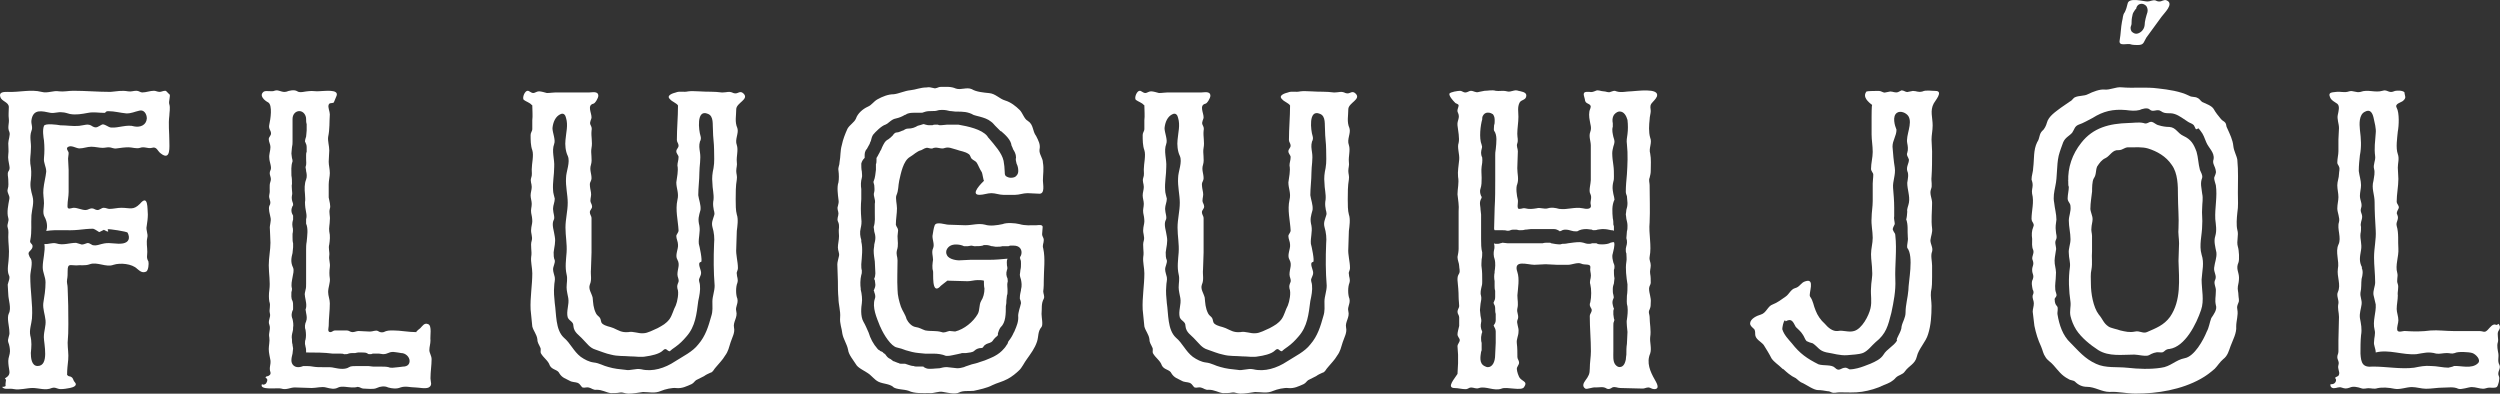
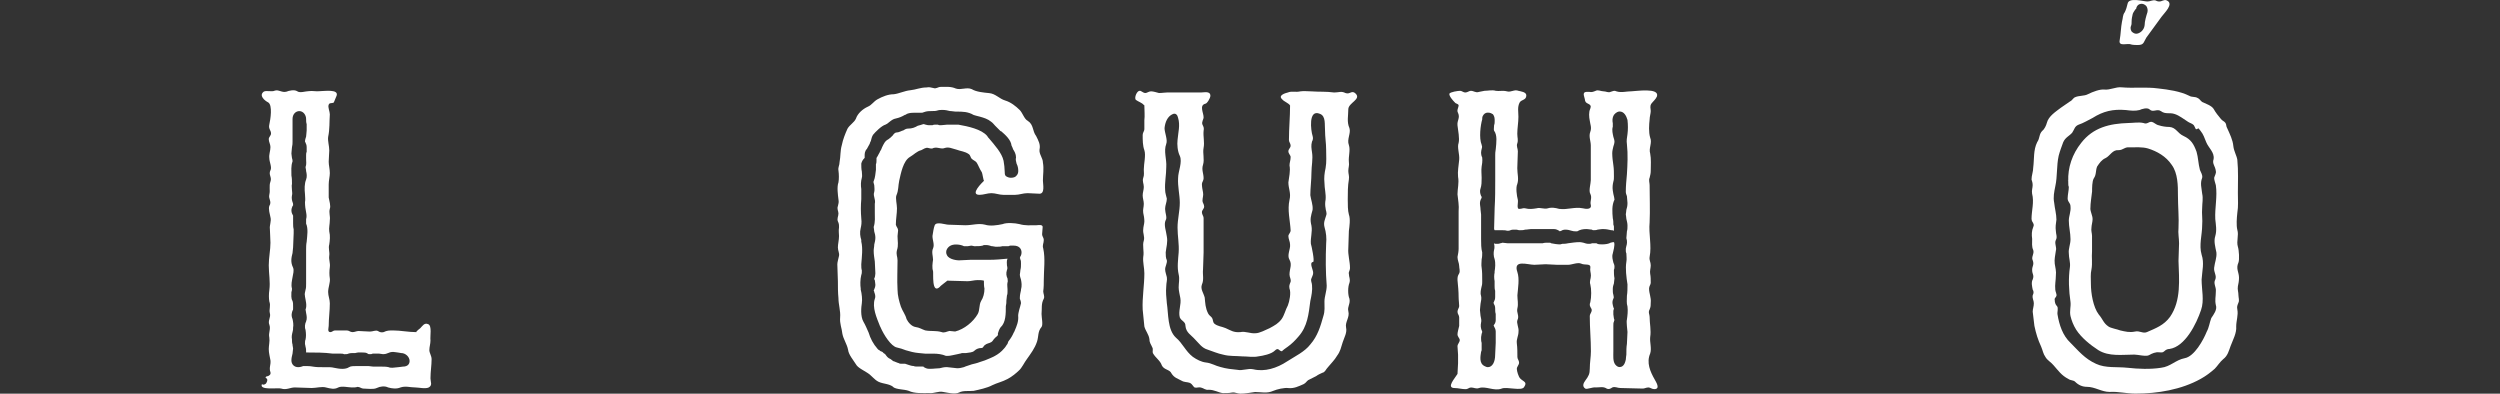
<svg xmlns="http://www.w3.org/2000/svg" id="Grafik" viewBox="0 0 534.29 84.14">
  <rect x="0" y="0" width="534.29" height="84.14" fill="#333333" stroke="none" />
-   <path d="M.07,20.73c-.36-1.09.73-1.09,1.57-1.09,2.42.12,4.95-.6,7.25,0,1.33.36,2.54-.36,3.74-.12.97.12,2.05-.12,3.02-.12,2.66,0,5.31.24,7.97.24,1.33-.12,2.42-.36,3.74-.12.73.12,1.09-.12,1.81-.12.48,0,.85.36,1.21.36.85,0,1.69-.36,2.54-.36.36,0,.73.24,1.21.24.36,0,.72-.24,1.21-.24.24,0,.6.6.85.73.36.24-.24,1.57,0,2.17.24.73,0,1.81,0,2.42-.24,1.81,0,3.62,0,5.31,0,1.21.36,4.47-1.81,2.78-.72-.48-.85-1.57-1.93-1.21-.85.24-1.57-.36-2.54,0-.72.24-1.69-.12-2.42-.12-.85,0-1.69.12-2.54.24-.72.12-1.09-.24-1.69-.24-.48,0-.85.12-1.33.12-.72,0-1.57-.24-2.42-.24s-1.69.36-2.54.36c-.72,0-1.81-.85-2.54-.24-.36.36.24.85.24,1.21,0,.48-.12.85-.12,1.21,0,.85.12,1.57.12,2.42v4.71c0,.97-.24,1.93-.24,2.9-.12,1.09.85.48,1.33.48.85,0,1.69.48,2.54.48.48,0,.85-.36,1.33-.36s.73.36,1.21.36.85-.48,1.33-.48.85.24,1.21.24c.85,0,1.69-.24,2.54-.24,1.93,0,2.54.6,3.99-.85,1.81-2.17,1.57,1.09,1.69,2.29,0,.73-.12,1.69-.24,2.42-.24.97.36,1.69.12,2.54-.24,1.09,0,1.93,0,3.02,0,.85-.24,1.21.24,2.05.12.48,0,1.93-.48,2.17-.85.36-1.33-.12-1.93-.6-1.09-1.09-3.62-1.33-5.07-.85-1.57.6-3.5-.72-5.07-.12-.97.36-1.93.12-2.9.24-1.33,0-1.81-.48-1.81,1.21,0,.6,0,1.21-.12,1.81-.12.72.12,1.09.12,1.81,0,1.21.12,2.42.12,3.74,0,2.66.12,5.31-.12,7.97,0,1.21.24,2.42.12,3.62-.12,1.09-.24,2.17-.24,3.26.12,0,.12.12.12.12.24.24.6.12.85.36.36.24.36.73.6.97.85.85-.36,1.21-.97,1.33-.6.12-1.33.24-1.93.24-.85,0-1.09-.48-1.93-.24-1.33.6-2.78,0-4.11,0-1.21,0-2.78.48-3.99.24-1.09-.24-2.05.24-2.54-.48h.12c.36,0,.6-.12.72-.24-.24.24,0-1.21,0-1.21,0-.12-.12-.24-.24-.36.6-.36,1.09-.72.97-1.57-.12-.72-.24-1.45-.24-2.17s.36-1.33.36-2.05c0-.6-.12-1.33-.36-1.93-.24-.72.36-1.45.24-2.17,0-1.21-.6-3.02-.12-3.99.6-1.09-.12-3.02-.12-4.11,0-.72-.12-1.33-.12-2.05.12-.6.6-1.45.24-2.05-.48-1.09,0-2.78,0-3.99.12-1.45-.12-2.78-.12-4.11,0-.73.12-1.33-.12-2.05-.24-.72.36-1.33.12-2.05-.36-1.21,0-2.78.24-4.11.12-.72-.6-1.33-.36-2.05.24-.73.12-1.33.12-2.05,0-.48-.24-1.21,0-1.69.24-.36.36-.6.24-1.21-.12-.72-.36-1.69-.24-2.42.12-.85,0-1.57,0-2.42,0-.72.48-1.81.24-2.42-.48-.97,0-1.81-.12-2.78-.12-.85,0-1.69,0-2.54,0-1.09-1.57-1.21-1.81-2.17ZM6.11,54.31c.12.36.24.72.48.97.48.85-.12,2.78-.12,3.74,0,1.57.12,3.02.24,4.47.12,1.45.24,3.02.12,4.59-.12,1.21-.6,2.42-.36,3.62.36,1.33.24,2.42.12,3.74,0,.97.12,2.78,1.45,2.78,2.54,0,1.33-4.83,1.33-6.16s.48-2.42.36-3.62c-.12-1.21-.6-2.42-.48-3.62.24-1.45.48-2.9.48-4.47,0-1.21-.6-2.05-.6-3.26,0-1.57.6-3.5.36-4.95.85.12,1.69-.36,2.54-.12,1.45.48,2.78-.12,4.23-.12l1.21.36c.36,0,.6-.12.97-.24.48-.24.85.12,1.33.36.85.24,1.69-.24,2.54-.36,1.33-.24,2.66.24,3.99,0,1.21-.24,1.57-1.09.97-2.3-.12-.24-4.11-.85-4.23-.72-.12.24.36.48-.12.48l-.72-.36-.97.48c-.12,0-.85-.6-1.33-.72-.97,0-2.05.12-3.14.24-2.29.24-4.59-.12-6.88.24.36-.97.12-2.17-.36-3.02-.48-.85-.12-1.93-.12-2.9s-.24-1.93-.12-3.02c.12-1.33.48-2.54.6-3.74,0-1.09-.6-1.81-.48-2.9.12-1.33.12-2.42,0-3.74-.12-.72-.36-2.29,0-3.14.24-.6,2.9-.24,3.5-.12,1.33,0,2.66.24,3.99.12,1.21-.12,1.93-.6,2.9.12.85.48,1.21,0,1.93-.36.48-.36,1.45.6,2.05.6,1.57.12,3.38-.73,4.95-.24,1.21.24,2.54-.24,2.66-1.69,0-.97-.6-1.93-1.57-1.69-1.09.24-1.69.6-2.78.6-1.33-.12-2.54-.48-3.87-.48-.72,0-.48.36-.85.36-1.21,0-2.3-.24-3.5,0-1.33.24-2.54.48-3.87.24-.48-.12-1.09-.36-1.69-.36-.85-.12-1.57.24-2.42.12-1.81-.36-3.74-.97-4.11,1.57-.12.85.36,1.45,0,2.29-.48,1.33,0,2.54-.12,3.87,0,1.09-.24,2.05-.12,3.14.24,1.21.24,2.17.12,3.38-.24,1.33,0,2.29.36,3.62.36,1.33-.12,2.66-.24,3.99-.12,1.93.12,3.5-.24,5.31-.24.73.48.73.48,1.33,0,.72-.72.97-.85,1.45v.24Z" fill="#fff" stroke-width="0" />
-   <path d="M56,82.09q.12.12.24.12c.24,0,.48-.12.6-.24.24-.36.36-.73.24-.97l-.36-.36c.12-.12.24-.24.48-.24.36-.12.72-.36.6-.85-.36-.97.12-1.57,0-2.54-.12-.72-.36-1.57-.36-2.42,0-.72.24-1.69.12-2.42-.24-1.09.36-1.81,0-2.78-.36-.85.36-1.57.12-2.42-.24-.85.24-1.57-.12-2.54-.12-.6-.12-1.69,0-2.42.24-1.81-.12-3.5-.12-5.31,0-1.69.36-3.26.36-4.83,0-.97-.12-2.05-.12-2.9-.12-.85.36-1.69.12-2.54-.12-.6-.48-1.81-.24-2.42.6-.97-.24-1.45,0-2.42.24-.97-.12-1.81.24-2.78s-.48-1.45,0-2.42c.36-.6-.24-1.81-.24-2.54-.12-.85.24-1.57.24-2.42,0-.6-.36-1.09-.36-1.69,0-.48.48-.73.48-1.21,0-.72-.6-.97-.36-1.93.24-1.09.73-4.11-.24-4.71-.73-.36-2.05-1.45-.97-2.29.6-.36,1.69.12,2.42-.24.85-.24,1.45.48,2.42.24.6-.24,1.69-.48,2.29-.12.6.48,1.81,0,2.54,0,.72-.12,1.57.12,2.42,0,.85,0,3.99-.48,3.5.97l-.6,1.45c-.36.24-.97,0-1.09.48-.24.48.24,1.45.24,2.05-.12,1.69,0,3.14-.36,4.83-.12.85.24,1.93.24,2.9,0,.72-.12,1.57-.12,2.42,0,.72.24,1.57.24,2.42,0,.72-.24,1.57-.24,2.42v2.78c.12.73.48,1.81.24,2.42-.24.85.12,1.57,0,2.42,0,.85-.24,1.69-.12,2.42.24.97.12,1.93,0,2.78-.24.85.12,1.57,0,2.42-.12.85.24,1.57.12,2.42-.12.85-.12,1.69,0,2.42.12.85-.36,1.93-.36,2.9,0,.85.36,1.57.36,2.42,0,1.57-.24,3.26-.24,4.83,0,.36-.36,1.33.36,1.33.36,0,.6-.36.97-.36h2.54c.48,0,.72.36,1.21.36s.85-.24,1.33-.24c.72,0,1.57.12,2.42.12.6,0,1.21-.36,1.69-.12.36.24.73.36,1.21.24.72-.36,1.21-.36,2.05-.36,1.57,0,3.26.36,4.95.36-.12-.12.85-.85.85-.85.48-.48.85-1.21,1.69-.85.85.36.36,2.54.48,3.5,0,.72-.24,1.33-.24,2.05,0,.6.48,1.21.48,1.93,0,1.33-.24,2.66-.24,4.11,0,.73.48,1.45-.36,1.93-.72.36-2.17,0-2.9,0-1.09,0-2.05-.36-3.14,0-.85.36-1.81.24-2.66,0-.72-.36-1.69-.24-2.42.12-.73.36-2.05.12-2.9.12-.36,0-.73-.36-1.21-.36-.36.12-.72.12-1.21.12-.72,0-2.17-.36-2.9,0-.85.48-1.69.24-2.66,0-.85-.24-2.05.12-3.02.12-1.21,0-2.42-.12-3.62-.12-.97,0-1.81.6-2.9.24-.6-.24-4.83.48-4.11-.97ZM62.64,52.86c0,.36-.12.85-.12,1.21-.24.97-.48,1.93.12,3.14.24.6,0,1.33-.12,2.05-.12.72-.36,1.57-.12,2.42,0,.12,0,.48-.12.72,0,.6-.12,1.33.24,1.93.12.36.12.6.12,1.21v.36c0,.24,0,.36-.12.48-.12.36-.36.97,0,1.81.12.48.24,1.33.12,1.81,0,.36,0,.6-.12.97-.12.48-.24.97-.12,1.57,0,.36,0,.73.12,1.09,0,.36.12.6.12.85,0,.36-.12.73-.12,1.09-.12.48-.24.97-.24,1.45,0,.85.6,1.45,1.45,1.45.36,0,.85-.12,1.09-.24h.36c.48,0,1.09,0,1.69.12.72.12,1.33.12,2.05.12h1.09c.36,0,.85,0,1.33.12.6.12,1.21.24,1.81.24s1.09-.12,1.45-.36c.36-.24.97-.24,1.69-.24h2.42c.36,0,.72.12,1.21.12h1.57c.48,0,1.09,0,1.57.12.24.12.48.12.85.12s.85-.12,1.21-.12.72-.12.97-.12c1.09,0,1.45-.6,1.45-1.21,0-.85-.85-1.69-1.81-1.69-.24,0-.48-.12-.73-.12s-.6-.12-.97-.12c-.48,0-.85.12-1.09.24-.24.12-.6.24-1.09.24-.24,0-.6-.12-.85-.12h-1.33c-.24.12-.36.12-.6.12s-.36,0-.48-.12c-.36-.24-.73-.24-1.21-.24h-.85c-.24,0-.48.12-.6.12h-.36c-.36,0-.72,0-1.09.12-.24.12-.48.12-.72.12h-.24c-.24-.12-.48-.12-.85-.12h-1.57c-1.81-.24-3.74-.24-5.44-.24h-.24c0-.48,0-.85-.12-1.21,0-.24-.12-.48-.12-.6,0-.36,0-.72.12-.97.12-.6.12-1.21,0-2.05-.24-.6-.12-1.33.12-1.81.24-.6.12-1.21,0-1.81,0-.24-.12-.6-.12-.72.36-.85,0-2.05-.12-2.78v-.12c-.12-.36,0-.85.12-1.33.12-.36.12-.85.12-1.33v-7.25c0-.48,0-1.09.12-1.69.12-1.33.36-2.78-.12-3.87v-.97c.12-.36.12-.85,0-1.45-.12-.6-.24-1.33-.24-2.17.12-.6,0-1.09,0-1.69-.12-1.09-.12-2.29.24-3.14.24-.6.12-1.33,0-1.81,0-.36-.12-.6-.12-.85.24-.6.12-1.21.12-1.69v-.85c0-.24,0-.48.12-.72v-.97c0-.48-.12-.72-.24-.97,0-.12-.12-.24-.12-.24,0-.36.12-.72.24-1.09,0-.36.12-.85.12-1.33v-1.33c-.12-.36-.12-.72-.12-1.09,0-.85-.6-1.69-1.45-1.69-.72,0-1.45.6-1.45,1.69v4.83c0,.36,0,.72-.12,1.21,0,.36-.12.85-.12,1.33,0,.36.12.72.12.97.12.36.12.48.12.72-.36.97-.24,2.05-.24,3.02.12.6.12,1.21.12,1.81-.12.36,0,.85,0,1.33,0,.36.12.73,0,1.09-.12.6,0,1.09.12,1.45.12.24.12.48.12.6s0,.12-.12.24c-.12.24-.24.6-.24.97,0,.48.24.85.36,1.09v.85c-.12.36-.24.85-.12,1.57.12.36.12.97,0,1.45v.73c0,.48,0,.85.12,1.33v.85Z" fill="#fff" stroke-width="0" />
-   <path d="M111.92,21.33c-.36-.48.24-1.93.85-1.93.36,0,.72.48,1.21.48.36,0,.72-.36,1.21-.36s1.21.24,1.69.36c.72,0,1.21-.12,1.81-.12h7.25c.6,0,1.93-.36,1.93.72,0,.48-.72,1.69-1.09,1.69-1.33.36-.36,1.93-.36,2.9,0,.48-.48.97-.24,1.57.24.48.36.72.24,1.33-.12,1.21.24,2.42,0,3.62-.24,1.21.24,2.42-.12,3.62-.36,1.09.12,1.81.12,2.9,0,.48-.36.85-.36,1.21,0,.6.12,1.21.24,1.81.12.72-.12,1.09-.12,1.81,0,.36.36.72.36,1.21s-.48.73-.48,1.21.36.85.36,1.21v7.37c0,1.21-.12,2.54-.12,3.62-.12,1.21.24,2.17-.24,3.26-.36.97.36,1.81.6,2.78.12,1.21.12,2.17.72,3.38.24.48.6.6.85.97s.12.85.48,1.21c.72.6,1.57.6,2.42.97,1.09.48,1.69.97,3.14.85,1.09-.24,2.17.36,3.26.24.85,0,2.17-.72,3.02-1.09,1.09-.6,1.81-.97,2.54-1.93.6-.85.85-2.05,1.33-2.9.36-.85.73-2.78.36-3.62-.12-.6,0-.85.24-1.45.12-.6-.24-.97-.24-1.57,0-1.21.6-2.05,0-3.14-.6-.97.24-2.29.12-3.26,0-.6-.36-1.21-.36-1.81,0-.36.48-.73.48-1.21-.12-2.17-.72-4.35-.24-6.52.36-1.45-.24-2.42-.24-3.74.12-1.09.48-2.42.24-3.62,0-.6.24-1.09.24-1.81,0-.36-.48-.72-.48-1.21s.48-.72.48-1.21-.36-.73-.36-1.21c0-2.54.24-4.83.24-7.37-.24-.48-1.33-.85-1.69-1.33-.97-.85.72-1.33,1.21-1.45.85-.36,1.69,0,2.66-.24.72-.12,1.69,0,2.42,0,1.57.12,3.14,0,4.83.24,1.09,0,1.45-.36,2.42.12.97.36,1.33-.72,2.17.12,1.21,1.21-1.45,1.93-1.57,3.26,0,1.45-.36,2.78.24,4.11.36,1.09-.6,2.42-.12,3.62.36,1.09-.12,2.42,0,3.62.12.72-.12,1.21-.12,1.93,0,.6.24,1.09.12,1.81-.24,1.33-.24,2.9-.24,4.23,0,1.09,0,2.42.24,3.26.36.97.12,2.54,0,3.5,0,1.21-.12,2.42-.12,3.74-.12,1.33.36,2.78.36,4.23,0,.48-.36.85-.24,1.21,0,.72.36,1.09.12,1.93-.36.85-.36,2.54,0,3.38.24,1.09-.48,1.69-.24,2.66.36,1.33-.73,2.29-.48,3.5.24,1.09-.36,2.05-.72,3.14-.36,1.09-.48,1.93-1.21,2.9-.48.85-1.33,1.69-1.93,2.42-.48.48-.6,1.09-1.21,1.21-.48.24-.85.36-1.33.72l-1.69.85c-.36.24-.48.6-.97.85-1.09.48-2.05.97-3.26.85-.85-.12-2.42.24-3.26.6-1.33.6-2.54.24-3.87.24-1.09.12-1.93.36-3.14.36-.72,0-1.09-.36-1.81-.24-.6.12-1.33.12-1.93.12-.97-.12-1.81-.72-3.02-.72-.72.12-1.09-.36-1.69-.48-.48-.12-.85.12-1.33,0-.36-.24-.48-.72-.97-.97-.6-.24-1.21-.12-1.81-.48-.85-.48-1.57-.6-2.17-1.57-.36-.85-1.57-.72-2.05-1.69-.36-1.09-1.33-1.57-1.93-2.66-.12-.36.12-.85-.12-1.21-.24-.6-.6-.97-.6-1.69-.12-1.09-.85-1.81-1.09-2.78l-.36-3.62c-.12-2.54.36-5.19.36-7.73,0-1.21-.36-2.42-.24-3.5.24-1.21-.24-2.42.12-3.5.24-.85-.24-1.57-.12-2.42,0-.48.24-1.21.24-1.69,0-.6-.12-1.33-.24-1.81-.12-.72.12-1.21.12-1.93,0-.6-.24-1.21-.24-1.81s.24-1.21.24-1.81c0-.72-.36-1.21-.12-1.93.24-.6.12-1.21.12-1.81,0-1.21.48-3.02.12-4.11-.36-.97-.36-2.17-.36-3.26,0-.48.36-.85.36-1.21v-1.93c.12-.97,0-2.05,0-3.14q0-.12-.12-.12c-.36-.48-1.21-.72-1.69-1.09ZM118.44,30.75c-.6,1.57.12,3.26,0,4.95,0,1.69-.36,3.26-.24,4.95,0,.6.24,1.21.36,1.81,0,.72-.36,1.45-.36,2.05v.24c0,.72.48,1.81.12,2.29-.48.97.12,2.42.24,3.5.24,1.21-.12,2.29-.24,3.38,0,.6,0,1.21.24,1.69.12.6-.36,1.33-.36,1.93s.24,1.09.36,1.69c.12.6-.12,1.21-.12,1.93-.12,1.21,0,2.42.12,3.62.36,2.29.12,5.68,1.93,7.37,1.45,1.21,2.05,2.9,3.62,4.11.85.6,1.81,1.09,2.78,1.21,1.21.12,2.05.72,3.14.97,1.21.36,2.42.48,3.62.6,1.09.24,2.17-.36,3.38-.12,2.42.6,5.07-.24,7.25-1.69,1.69-1.09,3.74-2.05,4.95-3.62,1.57-1.81,2.17-3.87,2.78-6.04.36-1.09.24-2.05.24-3.14s.48-2.17.48-3.38c-.24-3.02-.24-5.92-.12-8.94.12-1.21,0-2.42-.36-3.62-.24-.97.12-1.57.36-2.42.24-.6-.12-1.09-.12-1.57-.12-.6-.12-1.21,0-1.81.12-1.21-.24-2.42-.24-3.62-.12-1.09,0-2.05.24-3.14.24-1.33.12-2.54.12-3.99,0-1.33-.24-2.66-.24-4.11-.12-1.09.24-3.02-1.09-3.5-2.54-1.09-1.93,3.62-1.57,4.71.12.36.12.85-.12,1.21-.24.85-.12,1.45,0,2.29.24,1.45-.12,2.9-.12,4.35,0,1.57-.24,3.26-.24,4.83.12.97.6,2.05.48,3.14-.36,1.33-.6,1.93-.24,3.38.24,1.33-.24,2.54-.12,3.87.12.36.85,3.74.48,3.87-.97.12.12,1.81,0,2.42,0,.36-.24.72-.36,1.09-.24.48.12.97.12,1.45.12,1.09-.12,2.29-.36,3.38-.36,2.78-.6,5.44-2.54,7.61-.72.85-1.45,1.57-2.29,2.17-.24.12-1.33.97-1.21.97-.73,0-.73-.97-1.57-.12-.73.72-2.54,1.09-3.5,1.21-1.09.24-2.29,0-3.5,0-1.33-.12-2.66,0-3.99-.36-1.21-.24-2.29-.73-3.38-1.09-1.21-.36-1.81-1.33-2.66-2.17-.85-.97-1.93-1.45-2.05-2.9,0-.97-.85-.97-1.21-1.81-.36-1.33.36-2.78.12-4.11-.12-.72-.36-1.57-.36-2.29,0-.97.24-1.81,0-2.78-.36-1.57-.12-3.14,0-4.71.12-1.81-.24-3.5-.24-5.31s.48-3.5.48-5.31c0-1.69-.48-3.5-.36-5.31,0-1.33.97-3.38.36-4.71-.48-.97-.6-2.42-.48-3.38.12-1.57.6-3.14.12-4.71-.12-.6-.48-1.09-1.09-.85-1.21.48-1.69,1.81-1.81,3.02,0,.97.72,2.54.36,3.38Z" fill="#fff" stroke-width="0" />
+   <path d="M56,82.09q.12.12.24.12c.24,0,.48-.12.6-.24.24-.36.36-.73.24-.97l-.36-.36c.12-.12.24-.24.48-.24.36-.12.72-.36.6-.85-.36-.97.12-1.57,0-2.54-.12-.72-.36-1.57-.36-2.42,0-.72.24-1.69.12-2.42-.24-1.09.36-1.81,0-2.78-.36-.85.36-1.57.12-2.42-.24-.85.24-1.57-.12-2.54-.12-.6-.12-1.69,0-2.42.24-1.81-.12-3.5-.12-5.31,0-1.69.36-3.26.36-4.83,0-.97-.12-2.05-.12-2.9-.12-.85.36-1.69.12-2.54-.12-.6-.48-1.81-.24-2.42.6-.97-.24-1.45,0-2.42.24-.97-.12-1.81.24-2.78s-.48-1.45,0-2.42c.36-.6-.24-1.81-.24-2.54-.12-.85.24-1.57.24-2.42,0-.6-.36-1.09-.36-1.69,0-.48.48-.73.48-1.21,0-.72-.6-.97-.36-1.93.24-1.09.73-4.11-.24-4.71-.73-.36-2.05-1.45-.97-2.29.6-.36,1.69.12,2.42-.24.85-.24,1.45.48,2.42.24.6-.24,1.69-.48,2.29-.12.6.48,1.81,0,2.54,0,.72-.12,1.57.12,2.42,0,.85,0,3.99-.48,3.5.97l-.6,1.45c-.36.24-.97,0-1.09.48-.24.48.24,1.45.24,2.05-.12,1.69,0,3.14-.36,4.83-.12.85.24,1.93.24,2.9,0,.72-.12,1.57-.12,2.42,0,.72.24,1.57.24,2.42,0,.72-.24,1.57-.24,2.42v2.78c.12.73.48,1.81.24,2.42-.24.85.12,1.57,0,2.42,0,.85-.24,1.69-.12,2.42.24.97.12,1.93,0,2.78-.24.85.12,1.57,0,2.42-.12.85.24,1.57.12,2.42-.12.85-.12,1.69,0,2.42.12.85-.36,1.93-.36,2.9,0,.85.36,1.57.36,2.42,0,1.57-.24,3.26-.24,4.83,0,.36-.36,1.33.36,1.33.36,0,.6-.36.97-.36h2.54c.48,0,.72.36,1.21.36s.85-.24,1.33-.24c.72,0,1.57.12,2.42.12.6,0,1.21-.36,1.69-.12.36.24.73.36,1.21.24.72-.36,1.21-.36,2.05-.36,1.57,0,3.26.36,4.95.36-.12-.12.85-.85.85-.85.48-.48.85-1.21,1.69-.85.85.36.36,2.54.48,3.5,0,.72-.24,1.33-.24,2.05,0,.6.48,1.21.48,1.93,0,1.33-.24,2.66-.24,4.11,0,.73.48,1.45-.36,1.93-.72.36-2.17,0-2.9,0-1.09,0-2.05-.36-3.14,0-.85.36-1.81.24-2.66,0-.72-.36-1.69-.24-2.42.12-.73.36-2.05.12-2.9.12-.36,0-.73-.36-1.21-.36-.36.12-.72.12-1.21.12-.72,0-2.17-.36-2.9,0-.85.48-1.69.24-2.66,0-.85-.24-2.05.12-3.02.12-1.21,0-2.42-.12-3.62-.12-.97,0-1.81.6-2.9.24-.6-.24-4.83.48-4.11-.97ZM62.64,52.86c0,.36-.12.85-.12,1.21-.24.97-.48,1.93.12,3.14.24.6,0,1.33-.12,2.05-.12.72-.36,1.57-.12,2.42,0,.12,0,.48-.12.72,0,.6-.12,1.33.24,1.93.12.36.12.6.12,1.21v.36c0,.24,0,.36-.12.48-.12.36-.36.97,0,1.81.12.48.24,1.33.12,1.81,0,.36,0,.6-.12.97-.12.48-.24.97-.12,1.57,0,.36,0,.73.12,1.09,0,.36.12.6.12.85,0,.36-.12.73-.12,1.09-.12.48-.24.97-.24,1.45,0,.85.6,1.45,1.45,1.45.36,0,.85-.12,1.09-.24h.36c.48,0,1.09,0,1.69.12.72.12,1.33.12,2.05.12h1.09c.36,0,.85,0,1.33.12.6.12,1.21.24,1.81.24s1.09-.12,1.45-.36c.36-.24.97-.24,1.69-.24h2.42c.36,0,.72.12,1.21.12h1.57c.48,0,1.09,0,1.57.12.24.12.48.12.85.12s.85-.12,1.21-.12.72-.12.97-.12c1.09,0,1.45-.6,1.45-1.21,0-.85-.85-1.69-1.81-1.69-.24,0-.48-.12-.73-.12s-.6-.12-.97-.12c-.48,0-.85.12-1.09.24-.24.12-.6.24-1.09.24-.24,0-.6-.12-.85-.12h-1.33c-.24.12-.36.12-.6.12s-.36,0-.48-.12c-.36-.24-.73-.24-1.21-.24h-.85c-.24,0-.48.12-.6.12h-.36c-.36,0-.72,0-1.09.12-.24.12-.48.12-.72.12h-.24c-.24-.12-.48-.12-.85-.12h-1.57c-1.81-.24-3.74-.24-5.44-.24h-.24c0-.48,0-.85-.12-1.21,0-.24-.12-.48-.12-.6,0-.36,0-.72.12-.97.12-.6.12-1.21,0-2.05-.24-.6-.12-1.33.12-1.81.24-.6.12-1.21,0-1.81,0-.24-.12-.6-.12-.72.36-.85,0-2.05-.12-2.78v-.12c-.12-.36,0-.85.12-1.33.12-.36.12-.85.12-1.33v-7.25c0-.48,0-1.09.12-1.69.12-1.33.36-2.78-.12-3.87v-.97c.12-.36.12-.85,0-1.45-.12-.6-.24-1.33-.24-2.17.12-.6,0-1.09,0-1.69-.12-1.09-.12-2.29.24-3.14.24-.6.12-1.33,0-1.81,0-.36-.12-.6-.12-.85.24-.6.12-1.21.12-1.69v-.85c0-.24,0-.48.12-.72v-.97c0-.48-.12-.72-.24-.97,0-.12-.12-.24-.12-.24,0-.36.12-.72.24-1.09,0-.36.12-.85.12-1.33v-1.33c-.12-.36-.12-.72-.12-1.09,0-.85-.6-1.69-1.45-1.69-.72,0-1.45.6-1.45,1.69v4.83c0,.36,0,.72-.12,1.21,0,.36-.12.85-.12,1.33,0,.36.12.72.12.97.12.36.12.48.12.72-.36.97-.24,2.05-.24,3.02.12.6.12,1.21.12,1.81-.12.36,0,.85,0,1.33,0,.36.12.73,0,1.09-.12.6,0,1.09.12,1.45.12.24.12.48.12.6s0,.12-.12.24c-.12.24-.24.6-.24.97,0,.48.24.85.36,1.09v.85v.73c0,.48,0,.85.12,1.33v.85Z" fill="#fff" stroke-width="0" />
  <path d="M190.91,82.69c-.97-.72-2.05-.6-3.14-1.09-.97-.48-1.45-1.33-2.42-1.93-.72-.48-2.05-1.09-2.42-1.81-.6-.97-1.57-2.05-1.69-3.14-.24-1.21-.97-2.17-1.21-3.38-.12-1.21-.6-2.17-.48-3.5.12-1.33-.36-2.78-.36-4.11-.12-1.21-.12-2.42-.12-3.62s-.12-2.42-.12-3.62c0-.48.24-1.21.36-1.81.12-.6-.24-1.09-.24-1.81s.24-1.57.24-2.42c0-.6-.12-1.09,0-1.81,0-.6,0-.85-.24-1.33-.24-.6.12-1.09.12-1.69,0-.48-.36-.97-.12-1.57.12-.48.24-.85.12-1.45-.12-.97-.36-2.66,0-3.62.12-.72.12-1.69,0-2.54-.12-.72.24-1.09.24-1.81.24-1.21.12-2.42.48-3.62.24-1.21.72-2.42,1.21-3.5.48-.85,1.45-1.33,1.81-2.17.36-1.09,1.45-2.05,2.54-2.54.85-.36,1.21-1.09,2.05-1.57,1.09-.6,2.29-1.09,3.5-1.09,1.09-.12,2.29-.73,3.5-.85s2.17-.6,3.5-.6c.6-.12.85,0,1.45.12.6.24.97-.24,1.57-.24,1.21,0,2.17-.12,3.26.36,1.09.36,2.29-.36,3.38.12.97.6,2.54.73,3.74.85,1.33.12,2.17,1.21,3.38,1.57,1.21.36,2.29,1.21,3.14,2.05.6.6.97,1.93,1.69,2.29,1.33.85.97,2.17,1.81,3.26.48.97.97,1.81.72,2.9-.12.97.73,1.81.73,2.78.24,1.33,0,2.54,0,3.87,0,.72.48,2.78-.73,2.78-.84,0-1.69-.12-2.54-.12-.97,0-1.81.36-2.66.36h-2.54c-.84,0-1.69-.36-2.54-.36s-1.69.36-2.54.36c-2.17,0,.6-2.66.97-3.02-.12.12-.36-1.69-.48-1.81-.48-.72-.72-1.45-1.09-2.05-.24-.36-.72-.48-1.09-.85-.24-.24-.24-.72-.6-.97-.85-.6-1.69-.6-2.66-.97-.97-.24-1.57-.6-2.42-.36-.85.36-1.45-.24-2.42,0-.36.24-.72.12-1.21,0-.48-.12-.97.24-1.45.48-.97.24-1.57.97-2.42,1.45-1.45.85-1.93,3.5-2.29,5.07-.24,1.09-.12,2.05-.6,3.14-.24.6.12,1.93.12,2.78,0,1.09-.24,2.3-.24,3.5.12.48.48.73.48,1.21,0,.36-.12.85-.12,1.21,0,1.09.24,1.93-.12,3.02-.24.97.12,1.33.12,2.17,0,2.17-.12,4.11,0,6.28,0,1.21.36,2.54.72,3.62.36.97.97,1.69,1.21,2.66.36.72,1.09,1.57,1.93,1.69.85.12,1.33.48,2.05.72,1.21.24,2.29,0,3.5.36.6.24,1.09-.12,1.69-.24.36,0,.85.12,1.21.12,1.93-.48,3.87-2.05,4.83-3.74.48-.85.24-1.93.72-2.78.48-.72.72-1.69.72-2.66-.12-.48-.12-1.09-.12-1.69-.48-.12-.85-.12-1.33-.12-.73,0-1.45.24-2.17.24-1.45,0-2.9-.12-4.35-.12.12,0-1.45,1.09-1.57,1.33-1.81,1.69-1.33-3.02-1.45-3.38-.24-.72-.12-1.57,0-2.42,0-.72-.36-1.69,0-2.42.36-.85-.12-1.69-.12-2.66.12-.73.24-1.69.48-2.29.36-.85,2.29-.12,2.9-.12,1.21,0,2.42.12,3.62.12,1.57,0,2.78-.48,4.23-.12,1.09.36,2.66.12,3.75-.12.85-.36,2.66-.24,3.62,0,1.21.36,2.42.24,3.62.24.24,0,1.33-.24,1.33.36,0,.48-.12,1.09-.12,1.57s.36.72.36,1.21c0,.73-.36,1.09-.12,1.81.48,2.17.12,4.59.12,6.76,0,.72,0,1.57-.12,2.42,0,.48.36,1.09.12,1.57-.6,1.09-.36,2.05-.48,3.26,0,.73.36,2.3,0,2.78-.85.97-.6,2.05-.97,3.14-.48,1.45-1.33,2.54-2.17,3.74-.48.6-1.09,1.93-1.69,2.42-.6.6-1.69,1.45-2.42,1.81-1.09.6-2.29.85-3.26,1.33-1.09.6-2.9.97-3.99,1.21-1.09.12-2.17-.12-3.14.36-.85.48-2.54,0-3.38-.12-.97-.24-1.93.36-3.02.24-1.33,0-3.14.12-4.35-.48-.97-.36-2.66-.24-3.38-.85ZM190.79,77.14c.48.12.85.36,1.33.48.12.12.36.12.6.12h.72c.24.12.48.12.72.24.36.12.72.24,1.09.24.24.12.48.12.85.12h1.09c.12,0,.24,0,.24.12.24.12.6.36,1.09.36h.36c.72,0,1.33-.12,1.93-.12.48-.12.97-.24,1.45-.24h.12c.36,0,.72.12,1.09.12s.72.12,1.09.12c.6,0,.97-.12,1.45-.24.48-.24,1.09-.36,1.69-.6.48-.12,1.09-.24,1.69-.48.36-.12.72-.24,1.09-.36,1.45-.6,2.9-1.09,4.11-2.54.36-.36.48-.72.72-.97.12-.24.12-.48.24-.6.48-.6.84-1.21,1.09-1.81.12-.12.12-.24.24-.48.36-.85.85-1.93.72-3.14,0-.36.12-.85.24-1.33.12-.36.24-.85.36-1.33,0-.36-.12-.72-.24-.97v-.24c0-.48.12-1.09.24-1.57v-.12c.24-.85.12-1.57,0-2.17-.12-.36-.24-.73-.24-1.09,0-.24.12-.6.12-.97.12-.48.12-.85.12-1.33,0-.36,0-.72-.12-.85,0-.24-.12-.36-.12-.36,0-.12.12-.24.12-.36.12-.12.24-.48.24-.85,0-.73-.48-1.45-1.69-1.45h-.72c-.12,0-.36.12-.36.12h-1.33c-.36.12-.72.12-1.21.12h-.24c-.24,0-.48-.12-.85-.12-.36-.12-.72-.24-1.21-.24h-.48q-.12.12-.24.12c-.48.12-.97.12-1.45.12h-.36c-.12,0-.36-.12-.6-.12s-.48.12-.72.12h-.85c-.48-.24-1.09-.36-1.69-.36-.97,0-1.57.36-1.93.97-.24.36-.24.97,0,1.33.48.97,2.29,1.09,2.54,1.09.85,0,1.69-.12,2.54-.12h4.11c1.21,0,2.42-.12,3.74-.24-.24.48-.12,1.09-.12,1.45.12.48.12.72,0,.97-.24.73-.12,1.33.12,1.81,0,.36.12.6,0,.85-.12.48,0,.97,0,1.45v.48c0,.24,0,.6-.12.85,0,.36-.12.72-.12,1.09s0,.72-.12,1.21c0,1.57,0,3.5-1.09,4.47-.36.48-.48.97-.6,1.33v.36c-.12.24-.36.36-.48.48-.24.24-.48.48-.72.85-.12.12-.24.24-.6.36-.36.12-.97.24-1.33.85q-.12.24-.48.24c-.36,0-.97.12-1.45.6-.36.36-1.09.36-1.81.48h-.84c-.24.12-.6.12-.97.24-.72.12-1.45.36-2.05.36h-.36c-.84-.36-1.81-.48-2.66-.48h-1.81c-.97-.12-1.81-.12-2.78-.36-.48-.12-.85-.24-1.33-.36-.6-.24-1.33-.48-1.93-.6-1.21-.24-2.78-2.66-3.5-4.35l-.12-.24c-.72-1.81-1.69-3.99-1.09-5.8.24-.6,0-1.09-.12-1.45,0-.24-.12-.24-.12-.36,0,0,.12-.12.12-.24.12-.24.24-.6.24-.97s-.12-.72-.12-.97c-.12-.12-.12-.24-.12-.24,0-.12,0-.24.12-.36,0-.12.12-.48.12-.85,0-.85-.12-1.69-.12-2.54-.12-.85-.24-1.57-.24-2.3,0-.48.12-.85.12-1.33.12-.48.24-.97.24-1.45s-.12-.97-.24-1.33c0-.36-.12-.72-.12-.97.36-1.09.24-2.17.24-3.14v-1.81c.12-.48,0-.97-.12-1.45-.12-.48-.12-.72,0-1.09.12-.48,0-1.09,0-1.45-.12-.48-.24-.72-.12-.85.36-.85.36-1.69.48-2.42v-1.21c.12-.24.12-.6.12-.85v-.48c.24-.36.36-.6.48-.85.12-.24.24-.36.24-.48.24-.36.36-.6.48-.97.36-.72.6-1.33,1.33-1.69.36-.24.6-.48.97-.85.12-.24.48-.6.72-.6.6,0,1.09-.36,1.57-.48.36-.24.6-.36.97-.36.85,0,1.45-.24,2.05-.6.48-.12.85-.24,1.21-.36.24,0,.36.12.48.12.36.12.6.12.97.12h.48c.24-.12.36-.12.6-.12h.6c.12.12.36.12.6.12.48,0,.97-.12,1.33-.12h2.42c2.05.36,4.95.97,6.16,2.42.12.24.24.36.36.48,1.21,1.45,2.78,3.14,3.14,4.83.12.6.24,1.69.24,2.29,0,.36,0,.72.24.97.36.24.72.36,1.09.36.48,0,.97-.12,1.21-.48.24-.24.36-.6.36-.97,0-.6-.12-1.09-.36-1.57-.12-.48-.24-.85-.12-1.33,0-.73-.36-1.33-.6-1.69-.12-.36-.24-.6-.36-.85-.12-1.21-1.33-2.29-2.17-3.02-.12,0-.24-.12-.24-.12l-1.09-1.09c-.24-.24-.48-.6-.85-.85-.72-.6-1.57-.85-2.42-1.09-.48-.12-.97-.24-1.33-.36-1.21-.72-2.42-.72-3.62-.72h-.24c-.36,0-.72-.12-1.21-.12-.48-.12-.97-.24-1.57-.24-.36,0-.72,0-1.09.12-.36.12-.72.12-1.09.12-.6,0-1.21,0-1.81.24-.24.12-.36.12-.6.12h-1.45c-.36,0-.97,0-1.57.24-.12.12-.36.24-.48.24-.6.36-1.21.6-1.81.73-.72.12-1.09.48-1.57.85-.24.24-.48.36-.72.48-.85.24-2.17,1.57-2.66,2.17-.24.36-.36.85-.48,1.33-.12.24-.24.48-.24.6-.24.36-.36.72-.6,1.09-.48.48-.48,1.09-.48,1.45v.48l-.12.12c-.24.24-.48.6-.6,1.09,0,.6,0,1.21.12,1.69,0,.48.12.97,0,1.33-.24.85-.24,1.69-.12,2.42v2.17c-.12,1.33-.12,2.66,0,4.11.12.85,0,1.57-.12,2.05-.24.97-.12,1.81.12,2.54v.36c.36,1.45.12,3.26,0,4.83v.12c0,.48,0,.85.12,1.21,0,.36,0,.72-.12.97-.24.97-.24,2.17-.12,2.9v.24c.24.85.36,2.17.24,2.9-.12.73-.36,2.78.36,3.99.36.6.72,1.45,1.09,2.29.36,1.21.97,2.42,1.93,3.5l.12.12q.12.12.24.12c.12.24.36.24.6.36.12.12.24.12.24.24.24.12.36.24.48.36.24.36.48.72,1.09.97.12.12.36.24.48.36Z" fill="#fff" stroke-width="0" />
  <path d="M242.73,21.33c-.36-.48.24-1.93.85-1.93.36,0,.72.48,1.21.48.36,0,.72-.36,1.21-.36s1.21.24,1.69.36c.72,0,1.21-.12,1.81-.12h7.25c.6,0,1.93-.36,1.93.72,0,.48-.72,1.69-1.09,1.69-1.33.36-.36,1.93-.36,2.9,0,.48-.48.97-.24,1.57.24.48.36.72.24,1.33-.12,1.21.24,2.42,0,3.62-.24,1.21.24,2.42-.12,3.62-.36,1.09.12,1.81.12,2.9,0,.48-.36.85-.36,1.21,0,.6.12,1.21.24,1.81.12.72-.12,1.09-.12,1.81,0,.36.36.72.36,1.21s-.48.73-.48,1.21.36.85.36,1.21v7.37c0,1.21-.12,2.54-.12,3.62-.12,1.21.24,2.17-.24,3.26-.36.97.36,1.81.6,2.78.12,1.21.12,2.17.72,3.38.24.48.6.6.85.97.24.36.12.85.48,1.21.72.6,1.57.6,2.42.97,1.09.48,1.69.97,3.14.85,1.09-.24,2.17.36,3.26.24.85,0,2.17-.72,3.02-1.09,1.09-.6,1.81-.97,2.54-1.93.6-.85.85-2.05,1.33-2.9.36-.85.72-2.78.36-3.62-.12-.6,0-.85.24-1.45.12-.6-.24-.97-.24-1.57,0-1.21.6-2.05,0-3.14-.6-.97.24-2.29.12-3.26,0-.6-.36-1.21-.36-1.81,0-.36.48-.73.48-1.21-.12-2.17-.72-4.35-.24-6.52.36-1.45-.24-2.42-.24-3.74.12-1.09.48-2.42.24-3.62,0-.6.24-1.09.24-1.81,0-.36-.48-.72-.48-1.21s.48-.72.48-1.21-.36-.73-.36-1.21c0-2.54.24-4.83.24-7.37-.24-.48-1.33-.85-1.69-1.33-.97-.85.72-1.33,1.21-1.45.85-.36,1.69,0,2.66-.24.72-.12,1.69,0,2.42,0,1.57.12,3.14,0,4.83.24,1.09,0,1.45-.36,2.42.12.97.36,1.33-.72,2.17.12,1.21,1.21-1.45,1.93-1.57,3.26,0,1.45-.36,2.78.24,4.11.36,1.09-.6,2.42-.12,3.62.36,1.09-.12,2.42,0,3.62.12.72-.12,1.21-.12,1.93,0,.6.24,1.09.12,1.81-.24,1.33-.24,2.9-.24,4.23,0,1.09,0,2.42.24,3.26.36.97.12,2.54,0,3.5,0,1.21-.12,2.42-.12,3.74-.12,1.33.36,2.78.36,4.23,0,.48-.36.85-.24,1.21,0,.72.36,1.09.12,1.93-.36.85-.36,2.54,0,3.38.24,1.09-.48,1.69-.24,2.66.36,1.33-.73,2.29-.48,3.5.24,1.09-.36,2.05-.72,3.14-.36,1.09-.48,1.93-1.21,2.9-.48.85-1.33,1.69-1.93,2.42-.48.48-.6,1.09-1.21,1.21-.48.24-.85.36-1.33.72l-1.69.85c-.36.24-.48.6-.97.85-1.09.48-2.05.97-3.26.85-.85-.12-2.42.24-3.26.6-1.33.6-2.54.24-3.87.24-1.09.12-1.93.36-3.14.36-.72,0-1.09-.36-1.81-.24-.6.12-1.33.12-1.93.12-.97-.12-1.81-.72-3.02-.72-.72.12-1.09-.36-1.69-.48-.48-.12-.85.12-1.33,0-.36-.24-.48-.72-.97-.97-.6-.24-1.21-.12-1.81-.48-.85-.48-1.57-.6-2.17-1.57-.36-.85-1.57-.72-2.05-1.69-.36-1.09-1.33-1.57-1.93-2.66-.12-.36.12-.85-.12-1.21-.24-.6-.6-.97-.6-1.69-.12-1.09-.85-1.81-1.09-2.78l-.36-3.62c-.12-2.54.36-5.19.36-7.73,0-1.21-.36-2.42-.24-3.5.24-1.21-.24-2.42.12-3.5.24-.85-.24-1.57-.12-2.42,0-.48.24-1.21.24-1.69,0-.6-.12-1.33-.24-1.81-.12-.72.12-1.21.12-1.93,0-.6-.24-1.21-.24-1.81s.24-1.21.24-1.81c0-.72-.36-1.21-.12-1.93.24-.6.12-1.21.12-1.81,0-1.21.48-3.02.12-4.11-.36-.97-.36-2.17-.36-3.26,0-.48.36-.85.36-1.21v-1.93c.12-.97,0-2.05,0-3.14q0-.12-.12-.12c-.36-.48-1.21-.72-1.69-1.09ZM249.25,30.75c-.6,1.57.12,3.26,0,4.95,0,1.69-.36,3.26-.24,4.95,0,.6.24,1.21.36,1.81,0,.72-.36,1.45-.36,2.05v.24c0,.72.48,1.81.12,2.29-.48.97.12,2.42.24,3.5.24,1.21-.12,2.29-.24,3.38,0,.6,0,1.21.24,1.69.12.6-.36,1.33-.36,1.93s.24,1.09.36,1.69-.12,1.21-.12,1.93c-.12,1.21,0,2.42.12,3.62.36,2.29.12,5.68,1.93,7.37,1.45,1.21,2.05,2.9,3.62,4.11.85.6,1.81,1.09,2.78,1.21,1.21.12,2.05.72,3.14.97,1.21.36,2.42.48,3.62.6,1.09.24,2.17-.36,3.38-.12,2.42.6,5.07-.24,7.25-1.69,1.69-1.09,3.75-2.05,4.95-3.62,1.57-1.81,2.17-3.87,2.78-6.04.36-1.09.24-2.05.24-3.14s.48-2.17.48-3.38c-.24-3.02-.24-5.92-.12-8.94.12-1.21,0-2.42-.36-3.62-.24-.97.12-1.57.36-2.42.24-.6-.12-1.09-.12-1.57-.12-.6-.12-1.21,0-1.81.12-1.21-.24-2.42-.24-3.62-.12-1.09,0-2.05.24-3.14.24-1.33.12-2.54.12-3.99,0-1.33-.24-2.66-.24-4.11-.12-1.09.24-3.02-1.09-3.5-2.54-1.09-1.93,3.62-1.57,4.71.12.36.12.85-.12,1.21-.24.85-.12,1.45,0,2.29.24,1.45-.12,2.9-.12,4.35,0,1.57-.24,3.26-.24,4.83.12.97.6,2.05.48,3.14-.36,1.33-.6,1.93-.24,3.38.24,1.33-.24,2.54-.12,3.87.12.36.85,3.74.48,3.87-.97.12.12,1.81,0,2.42,0,.36-.24.72-.36,1.09-.24.48.12.97.12,1.45.12,1.09-.12,2.29-.36,3.38-.36,2.78-.6,5.44-2.54,7.61-.72.85-1.45,1.57-2.29,2.17-.24.12-1.33.97-1.21.97-.72,0-.72-.97-1.57-.12-.72.72-2.54,1.09-3.5,1.21-1.09.24-2.29,0-3.5,0-1.33-.12-2.66,0-3.99-.36-1.21-.24-2.29-.73-3.38-1.09-1.21-.36-1.81-1.33-2.66-2.17-.85-.97-1.93-1.45-2.05-2.9,0-.97-.85-.97-1.21-1.81-.36-1.33.36-2.78.12-4.11-.12-.72-.36-1.57-.36-2.29,0-.97.24-1.81,0-2.78-.36-1.57-.12-3.14,0-4.71.12-1.81-.24-3.5-.24-5.31s.48-3.5.48-5.31c0-1.69-.48-3.5-.36-5.31,0-1.33.97-3.38.36-4.71-.48-.97-.6-2.42-.48-3.38.12-1.57.6-3.14.12-4.71-.12-.6-.48-1.09-1.09-.85-1.21.48-1.69,1.81-1.81,3.02,0,.97.72,2.54.36,3.38Z" fill="#fff" stroke-width="0" />
  <path d="M310.85,21.82c-.36-.36-1.21-1.33-1.09-1.81.24-.36,1.81-.6,2.29-.6.36,0,.73.36,1.09.36.48,0,.84-.36,1.21-.36.6,0,1.09.48,1.69.24l1.21-.24c.72,0,1.69-.24,2.42,0,.72.12,1.57-.12,2.42.12.85.24,1.57-.48,2.42-.12.48.12,1.69.24,1.69.97,0,1.09-1.09.85-1.45,1.57-.48.97-.24,1.93-.24,3.02,0,1.21-.24,2.42-.24,3.62,0,.85.24,1.33,0,2.05-.24.6.12,1.09.12,1.69,0,1.21-.12,2.42-.12,3.62s.36,2.29,0,3.38c-.36.72-.12,2.54.12,3.38.12.6-.36,2.05.36,1.93.48,0,.84-.24,1.21-.12.85.24,1.69.12,2.42,0,.85-.24,1.57.24,2.42,0,.72-.24,1.57-.12,2.42.12,1.81.24,3.26-.48,5.07-.12.48.12,1.93.36,1.69-.72-.24-.85.36-1.45-.12-2.42-.36-.6.12-2.17.12-2.9v-7.37c0-.97-.48-1.93-.12-2.9.36-.97,0-1.57-.12-2.54-.12-.6-.24-1.69.12-2.42.48-1.21-.85-.85-1.09-1.69-.12-1.09-.97-2.05.85-1.93.6.12.85,0,1.45-.24.48-.24,1.09.12,1.57.12.6,0,1.09.36,1.57.12.48-.12.72-.36,1.21-.12,1.09.36,2.17,0,3.26,0,.85,0,6.04-.85,5.44,1.09-.24.6-.85,1.09-1.21,1.57-.36.6-.12.97-.12,1.57,0,.48-.24,1.21-.24,1.81-.12,1.09-.24,2.66.12,3.87.48,1.09-.36,2.29,0,3.38.24,1.21.12,2.54.12,3.74,0,.6-.12.85-.24,1.45-.24.48,0,1.09,0,1.57,0,2.66.12,5.31,0,7.97-.24,2.42.48,4.95,0,7.37-.12.72.24,1.09.24,1.81,0,.6-.24,1.21-.12,1.81.12.6.12,1.33.12,1.93,0,.36-.36.72-.36,1.21,0,1.09.48,1.93.36,3.02,0,.6,0,.85-.24,1.45-.36.6,0,1.09,0,1.57,0,1.45.36,2.9.12,4.35-.12,1.09.36,2.42,0,3.5-.84,1.93,0,3.87.97,5.56.24.48,1.33,2.05-.12,2.05-.48,0-.85-.36-1.21-.36-.48,0-.84.24-1.21.24-1.69,0-3.26-.12-4.83-.12-.6,0-1.09-.36-1.69-.12-.36.24-.72.48-1.21.24-.72-.48-1.45-.24-2.29-.24-.72-.12-1.93.48-2.29.24-.72-.48-.36-1.21,0-1.69.72-.97.97-1.45.97-2.54,0-1.33.24-2.54.24-3.74,0-2.54-.24-4.95-.24-7.49,0-.6.6-.97.36-1.57-.36-.6-.48-.85-.24-1.45.24-1.09.24-2.78,0-3.74-.24-.72.12-1.21.12-1.93,0-.6-.24-1.09-.12-1.69.12-.97-1.21-.48-1.93-.85-.73-.36-2.05.24-2.78.24h-2.42c-.85,0-1.57-.12-2.42-.12s-1.57.12-2.42.12c-1.45,0-4.59-1.21-3.62,1.57.48,1.45.12,3.38,0,4.95,0,.97.24,1.81,0,2.78-.24.97.48,1.57,0,2.54-.24.6.36,1.69.24,2.42,0,.97-.48,1.57-.36,2.54s.12,1.93.12,2.9c0,.48.36.72.36,1.21s-.48.85-.48,1.33.36,1.69.72,2.05c.72.73,1.57.73.85,1.81-.48.97-3.74-.12-4.83.36-1.57.6-3.38-.6-4.83-.12-.6.24-1.09-.12-1.69-.12-.48,0-.6.36-1.21.36-.73,0-1.57-.24-2.29-.24-1.93,0,.12-2.17.6-3.02,0-.72.12-1.57.12-2.29v-1.81c0-.6-.12-1.21-.12-1.81,0-.48.48-.85.48-1.33,0-.36-.48-.72-.48-1.21s.24-1.21.36-1.81v-1.81c0-.48-.36-.73-.36-1.21s.36-.85.36-1.21c0-.6-.12-1.21-.12-1.93,0-1.21-.12-2.42-.24-3.62,0-.6,0-.85.36-1.45.24-.48,0-1.09,0-1.57,0-.6-.36-1.21-.36-1.93.12-.6.24-1.21.24-1.81v-7.97c.12-1.21-.12-2.42-.24-3.62,0-1.21.36-2.42.12-3.74-.12-1.09.12-2.42.24-3.62s-.48-2.66-.12-3.62c.24-.97-.12-2.66-.24-3.74-.12-1.09.6-1.57.12-2.66-.36-.6.12-1.09.12-1.69-.24-.36-.6-.24-.84-.6ZM316.65,31c.12.24.12.48,0,.85-.12.48-.24,1.09.12,1.81,0,.12.12.72-.12,1.93-.12.85,0,1.57,0,2.42s0,1.57-.24,2.29c-.24.73,0,1.21.12,1.57.12.12.12.24.12.36s0,.12-.12.24c-.12.24-.24.6-.24.97,0,.48.12.85.12,1.33,0,.36.12.72.12,1.09v5.19c0,.97,0,2.05.24,2.9,0,.48,0,.97-.12,1.45,0,.6-.12,1.21,0,1.81.12.85.12,1.69.12,2.66v.36c0,.24,0,.6-.12.97-.12.6-.36,1.33-.12,2.05.12.48,0,1.09-.12,1.69,0,.36-.12.85-.12,1.33,0,.36.12.85.12,1.21.12.48.24,1.09.12,1.45-.12.6-.12,1.21.24,1.93,0,.12,0,.24-.12.48,0,.24-.12.48-.12.85s0,.72.12,1.09v1.57c0,.12-.12.24-.12.36-.12.85-.48,2.42.72,3.02.24.12.48.24.72.24.97,0,1.57-1.09,1.57-2.66,0-.85.12-1.69.12-2.54v-2.42c0-.48-.24-.85-.36-1.09,0,0,0-.12-.12-.12q.12-.12.12-.24c.12-.12.36-.48.36-.97v-1.33c-.12-.36-.12-.85-.12-1.21s-.12-.73-.24-.85c0-.12-.12-.24-.12-.36,0,0,.12-.12.12-.24.12-.24.24-.48.24-.97v-1.33c-.12-.36-.12-.72-.12-1.09v-.97c-.12-.6-.12-1.33,0-1.81v-.24c.12-.72.24-1.81,0-2.66-.24-.6-.24-1.45-.12-1.93.12-.36.12-.97,0-1.33v-.12c.12.12.36.12.48.12.36,0,.6,0,.85-.12.24,0,.36-.12.48-.12.36,0,.72.12,1.09.12h7.49c.36-.12.72-.12,1.09-.12h.48s.12,0,.24.12c.6.12,1.33.24,1.93.24.12,0,.36-.12.48-.12.24,0,.72,0,1.21-.12.85-.12,1.69-.24,2.42-.24.48,0,.73.12.85.12.36.12.72.24,1.09.24.24,0,.6,0,.73-.12h.97c.36.24.72.24,1.21.24.72,0,1.45-.12,1.81-.36.36-.12.6-.12.72-.12.12.12.24.6-.24,2.42-.24.73,0,1.33.12,1.93.12.24.24.6.24.85s0,.48-.12.72c0,.6,0,1.21.12,1.81,0,.36-.12.72-.12,1.09-.12.36-.24.72-.24,1.21s0,.85.12,1.21c.12.48.12.6,0,.85-.36.73-.12,1.33,0,1.81,0,.12.12.24.12.24,0,.24-.12.36-.12.6v.72c0,.24.12.6.12.85,0,.12.12.24.12.36,0,0-.12.12-.12.36-.12.12-.12.48-.12.85v5.44c0,.97-.12,2.05.36,2.78.36.48.72.6.97.6.97,0,1.21-1.09,1.33-1.57,0-.36.12-.97.12-1.09,0-.85,0-1.57.12-2.3,0-.85.12-1.69.12-2.54,0-.36-.12-.85-.12-1.21,0-.48-.12-1.09,0-1.45.12-.85.24-1.81.12-2.78-.24-.73-.12-1.45-.12-2.3.12-.72.12-1.57.12-2.42-.24-1.57-.48-3.38-.24-4.83.12-.6,0-1.21,0-1.81-.12-.24-.12-.48-.12-.72s0-.48.12-.85c.12-.36.24-.97,0-1.69,0-.36.12-.97.12-1.45.12-.36.12-.85.12-1.21,0-.48-.12-.97-.24-1.45,0-.36-.12-.73-.12-.97s.12-.6.12-.97c.12-.36.24-.85.24-1.45,0-.48-.12-.97-.12-1.45-.12-.36-.24-.6-.24-.97,0-1.21.12-2.42.24-3.74.12-2.05.24-4.23,0-6.4-.12-.72,0-1.45.12-2.17.12-.97.12-1.93,0-3.02-.24-.85-.72-1.81-1.69-1.81-.24,0-.72.12-1.21.72-.36.6-.36,1.21-.24,1.81v.72c-.24.73,0,1.57.12,2.17.12.36.24.72.24,1.09,0,.24-.12.6-.24.97-.12.48-.24.97-.24,1.45,0,.85.12,1.69.24,2.54.12.85.12,1.57.12,2.42,0,.36,0,.73-.12,1.09-.12.48-.24,1.21-.12,1.93,0,.24.12.48.12.72.12.36.24,1.09.24,1.21-.6,1.21-.48,2.66-.36,3.99.12.48.12.97.12,1.33,0,.12.12.24.12.48v.85c-.24-.12-.36-.12-.6-.12-.48-.12-1.09-.24-1.69-.24h-.24c-.36,0-.72.12-.97.12-.24.12-.6.12-.84.12-.12,0-.24,0-.36-.12-.36,0-.73-.12-1.21-.12-.72,0-1.33.12-1.93.48h-.36c-.24,0-.48,0-.85-.12-.36-.12-.85-.24-1.33-.24-.36,0-.72.12-.85.24-.12,0-.24.12-.36.12l-.12-.12c-.24-.12-.6-.36-1.09-.36h-4.95c-.36,0-.72.12-1.21.12-.36.12-.6.12-.97.12h-.36c-.36-.12-.6-.12-.85-.12-.36,0-.72,0-.97.12-.24.12-.48.12-.6.12h-.12c-.36-.12-.72-.12-1.21-.12h-1.45q-.12-.12-.12-.36c0-1.45.12-3.02.12-4.47.12-1.93.12-3.87.12-5.92v-5.31c0-.24,0-.72.12-1.33.12-1.33.36-2.9-.36-3.87-.12-.12,0-.85,0-1.21.12-.24.12-.6.12-.85v-.12c0-.36,0-.85-.36-1.33-.24-.12-.48-.36-1.09-.36-.48,0-.85.24-1.09.72-.12.24-.12.48-.12.6v.12c-.36,1.21-.72,3.99-.12,5.44Z" fill="#fff" stroke-width="0" />
-   <path d="M374.03,69.04c.12-.97,1.45-1.57,2.29-1.81,1.21-.36,1.45-1.81,2.54-2.17.97-.36,1.93-1.09,2.78-1.69.72-.48,1.09-1.57,2.05-1.81.97-.24,1.21-1.21,2.17-1.45,2.17-.73.6,2.66.97,3.26.72.97.72,1.93,1.21,3.02.36.97,1.09,2.05,1.93,2.78.72.85,1.69,1.69,2.78,1.57,1.21-.24,2.29.36,3.5,0,1.69-.48,3.14-3.26,3.5-4.83s0-2.78.12-4.35c0-1.21.36-2.42.24-3.62,0-1.21-.24-2.42-.24-3.62s.36-2.29.36-3.5c0-1.45-.36-2.78-.24-4.23,0-1.21.24-2.42.24-3.62v-3.74c0-.6.12-1.21.12-1.93,0-.36-.48-.72-.48-1.21,0-1.21.36-2.42.36-3.62,0-1.33-.24-2.54-.24-3.74v-3.74c0-.24,0-2.54.12-2.54-.72-.6-2.17-1.69-1.21-2.9.24-.12,2.3-.12,2.66-.12.48,0,.84.36,1.21.36l1.21-.24c.6,0,1.09.36,1.69.12l.72-.36c.48,0,.85.36,1.21.36l1.21-.24c.85,0,1.09.36,2.05.12.72-.36,1.93-.12,2.78-.12,1.81,0-.12,2.17-.36,2.66-.85,1.57-.24,3.02-.24,4.71,0,1.09-.24,2.05-.24,3.02,0,.85.12,1.69.12,2.54,0,1.69,0,3.74-.12,5.44-.12.97.24,1.81-.12,2.66-.36.97.24,1.93.24,2.9,0,1.81-.24,3.62,0,5.44.12.85-.24,1.57-.36,2.54,0,.85.6,1.57.36,2.42-.36.85,0,2.05,0,3.02v2.42c0,.97,0,2.17-.24,3.14-.12.97.12,2.05.12,3.02,0,2.05-.12,4.11-.73,6.04-.48,1.69-2.05,3.14-2.42,4.83-.36,1.57-1.69,1.93-2.54,3.14-.48.73-1.33.73-1.93,1.33-.72.85-1.57,1.21-2.54,1.57-1.45.73-3.14,1.21-4.71,1.45s-3.26.12-4.83.12c-.6,0-1.09.24-1.69,0-.24-.12-.48-.24-.85-.24-.72-.12-1.33-.24-2.05-.24-.84,0-2.42-1.09-3.14-1.45-.72-.24-1.09-.72-1.57-1.09-.36-.24-.85-.24-2.66-1.93-.12,0-.24-.12-.36-.24-.72-.72-1.57-1.21-2.17-2.05-.48-.97-1.09-1.93-1.69-2.9-.6-.73-1.81-1.21-1.81-2.29,0-.48,0-.97-.36-1.21-.36-.36-.72-.6-.72-1.09ZM380.91,70.37c.36,1.21,1.33,2.17,2.05,3.02,1.69,2.17,3.26,3.26,5.68,4.47,1.09.36,2.78,0,3.5.72.97.97,1.21,0,2.29,0,.24,0,.6.24.85.36.6,0,1.21-.12,1.69-.24.97-.24,1.81-.6,2.78-.97,1.09-.48,2.17-.97,2.78-1.93.72-1.21,2.17-1.81,2.9-3.02-.36-.36.97-1.81.97-3.02.24-1.09.85-1.81.85-3.02,0-1.57.48-3.14.6-4.71,0-1.81,1.21-7.25-.24-9.06-.12-.73.24-1.45.12-2.29-.12-1.45.12-2.54-.36-3.87.12.12.24-1.45.24-1.57-.12-.6.24-1.21.36-1.93.24-1.45-.36-2.78-.36-4.23.12-.85.36-1.81,0-2.54-.24-.97.36-1.57.36-2.42-.12-.48-.6-.97-.36-1.45.24-.73.12-1.45,0-2.05-.36-1.69,1.21-4.23.24-5.8-.48-.72-1.69-1.21-2.42-.72-1.09.72-.48,2.78-.12,3.62,0,1.33-.85,2.29-.85,3.62.12,1.57.24,3.02.48,4.47.24,1.57-.48,2.9-.36,4.35.12,1.45.24,2.78.24,4.23v1.81c-.12.48.12,1.21.12,1.69-.12.36-.6.97-.36,1.33.24.6.48.6.48,1.09.36,3.14-.12,6.4,0,9.42.12,2.42-.36,4.83-.85,7.13-.72,2.78-1.09,4.47-3.38,6.28-.84.73-1.57,1.81-2.66,2.29-.97.36-2.29.36-3.38.48-1.57.12-2.9-.36-4.47-.6-1.57-.36-1.69-1.09-2.9-1.93-.48-.12-.85-.24-1.33-.48-.36-.36-.48-.97-.85-1.45-.36-.6-.97-1.09-1.45-1.57-.6-1.09-.85-1.93-2.17-1.21,0,0-.12-.12-.12-.24-.36.12-.6,1.57-.6,1.93Z" fill="#fff" stroke-width="0" />
  <path d="M434.17,46.82c0-1.81.6-3.62.12-5.44-.12-.73.12-1.21.12-1.81,0-.48-.12-.85-.24-1.21,0-.85.36-1.69.36-2.54.24-1.81,0-3.74.85-5.44.6-.85.36-1.69,1.09-2.42.48-.36.85-1.21.97-1.69.36-1.45,1.93-2.42,3.02-3.26l1.93-1.33c.36-.12.6-.6.97-.85.97-.48,2.05-.24,2.9-.72.97-.48,2.54-1.09,3.5-.97,1.21.12,2.42-.6,3.62-.48,2.66.24,5.19-.12,7.85.24,2.17.24,4.71.6,6.64,1.57.6.36,1.21.12,1.81.48.36.12.6.6.97.85.72.36,1.93.72,2.42,1.45.48.85.97,1.45,1.57,2.17.24.36.72.48.97.85.24.36.12.72.36,1.09.6,1.33,1.21,2.54,1.33,3.87.12,1.09.72,2.05.85,2.9.24,2.42.12,4.83.12,7.13,0,1.57.12,2.78-.12,4.23-.12,1.09-.24,2.66,0,3.62.36,1.21-.24,2.42.12,3.62.24.72.36,2.78.12,3.38-.6,1.33.12,2.05.12,3.26,0,.6-.12,1.33-.24,1.81-.12.72.12,1.21.12,1.93,0,.48.24,1.09,0,1.57-.24.6-.36.85-.24,1.45.24,1.21-.24,2.42-.24,3.62.12,1.45-.72,2.9-1.21,4.23-.36.97-.6,2.05-1.57,2.78-.72.6-1.21,1.45-1.81,2.05-.97.85-1.93,1.57-3.02,2.17-4.11,2.29-9.18,3.14-13.89,3.14-1.93,0-3.74-.48-5.56-.36-1.69,0-3.14-1.09-4.83-1.09-.97,0-1.81-.36-2.54-1.09-.36-.36-.97-.24-1.45-.6-1.45-.73-2.17-1.81-3.14-2.9-.48-.6-1.33-1.09-1.69-1.69-.6-.85-.6-1.45-.97-2.29-.72-1.57-1.09-2.78-1.45-4.47l-.36-3.02c0-.6.24-1.09.24-1.81,0-.6-.36-.97-.24-1.69.24-.48.24-.85,0-1.21-.12-.6-.36-1.57,0-2.17.36-.97-.12-1.09-.12-2.05,0-.85.48-1.09.12-2.05-.36-.72.36-1.33.12-2.17-.36-.72-.24-1.57-.24-2.42-.12-.85-.12-1.69.24-2.54.36-.73-.36-.97-.36-1.69ZM439.01,43.32c.12,1.21.48,2.42.48,3.62-.12.85-.24,1.57-.12,2.42,0,.6.36,1.33,0,1.93-.36.73.24,1.57,0,2.29-.12.97-.36,1.81-.24,2.78.12.85.36,1.57.24,2.54,0,.97-.24,1.93-.12,3.02,0,.36.36.97.24,1.33-.12.36-.48.48-.36.85,0,.48.12.97.48,1.33s0,1.33.12,1.81c.36,2.17,1.09,4.47,2.78,6.04,1.69,1.69,3.02,3.38,5.44,4.47,2.05.97,4.47.6,6.76.85s4.83.36,7.13,0c2.05-.24,3.14-1.69,5.07-2.05,2.05-.36,3.99-3.87,4.71-5.68.48-.85.6-1.93.97-2.9.48-.72,1.33-1.81.97-2.78-.24-1.09,0-1.81,0-2.9.12-.97-.6-1.69-.12-2.54.36-.85-.36-1.57-.24-2.54.12-1.09.6-2.17.48-3.26-.24-1.21-.6-2.42-.24-3.5.36-1.21.12-2.42,0-3.62-.12-2.42.48-4.83.12-7.25-.12-.48-.36-1.09-.36-1.57.12-.48.48-.97.36-1.45-.12-1.09-.84-1.57-.48-2.54.24-1.45-1.09-2.42-1.57-3.62-.36-.85-.6-1.69-1.21-2.42-.72-.97-.36-.36-.97-.36-.12,0-.36-.85-.6-.97-.24-.24-.72-.36-1.09-.6-.97-.6-1.81-1.33-2.9-1.69s-1.93.12-2.9-.6c-.85-.6-1.69.36-2.42-.36-.48-.48-1.69-.12-2.17.12-.97.24-1.93.12-2.9,0-2.78-.24-4.83.24-7.13,1.69-.97.48-1.93,1.09-3.02,1.45-.84.36-.84.97-1.33,1.69-.6.72-1.45.97-1.93,2.05-.36.97-.72,1.93-.97,2.9-.48,2.17-.24,4.35-.72,6.52-.24,1.21-.48,2.29-.24,3.5ZM441.9,42.23c0-.6.24-1.57.24-2.29-.12-.24-.12-.48-.12-.85v-.36c-.12-2.9.85-5.8,2.78-8.21,2.54-3.26,6.04-4.11,10.03-4.23.97,0,2.29-.24,3.26,0,.85.36,1.09-.36,1.81-.24.48.12.85.6,1.45.72.72.24,1.57.36,2.29.36,1.45.12,1.69,1.33,3.02,1.93,1.57.73,2.17,1.69,2.78,3.38.36,1.21.36,2.54.72,3.87.24.6.6,1.09.48,1.69-.48,1.21-.12,2.17,0,3.38.24,1.09,0,2.05,0,3.02-.12,1.33.12,2.54,0,3.74,0,2.05-.72,4.23-.12,6.28.6,1.81.12,3.38,0,5.31,0,2.17.6,4.47-.12,6.52-.97,2.9-3.38,7.85-6.76,8.33-.36,0-.72.12-1.09.48s-.6.24-1.09.24c-.72-.12-1.57.24-2.17.6-.6.36-2.42-.12-3.14-.12-2.54,0-5.43.48-7.73-.97-1.69-1.09-3.62-2.66-4.71-4.35-.6-.97-.97-1.93-1.21-2.9-.24-1.09.12-2.05,0-3.02-.36-2.42-.48-5.07-.12-7.49.12-.97-.24-1.93-.24-2.9-.12-.97.36-1.93.36-3.02,0-1.33-.36-2.66-.36-3.99,0-.97.48-1.93.36-3.02,0-.85-.72-.97-.6-1.93ZM442.03,38.85v-.12c0-.12-.12-.24-.12-.36,0,.12.12.36.12.48ZM446.74,44.52c0,.73.48,1.57.48,2.3,0,.6-.24,1.33-.24,1.81-.12.72.12,1.21.12,1.81v3.26c-.12,1.33.12,2.54-.12,3.87-.24.97-.12,2.05-.12,3.14,0,1.93.48,4.95,1.69,6.52.85.97.97,1.81,2.05,2.54.48.36,1.93.6,2.54.85,1.09.24,1.93.48,3.14.24.97-.24,1.69.48,2.54.12,1.93-.85,3.62-1.45,4.95-3.26,2.42-3.5,1.93-7.97,1.81-11.96,0-1.33.12-2.54.12-3.74,0-1.09-.24-2.17-.12-3.26.12-2.17-.12-4.71-.12-7.01,0-2.05,0-4.71-1.33-6.52-1.21-1.81-3.14-2.9-5.07-3.5-1.21-.36-2.78-.24-3.99-.24-.97-.12-1.33.6-2.29.6-1.33-.12-1.81,1.21-2.78,1.69-.84.36-1.33,1.09-1.81,1.81-.36.85-.12,1.69-.72,2.54-.36.6-.36,2.05-.36,2.78-.12,1.21-.36,2.42-.36,3.62ZM458.94.32c.6,0,1.09-.36,1.69-.24.24.12.48.24.85.24.6,0,.97-.48,1.57-.24,1.69.73-.6,2.78-1.09,3.5l-3.26,4.47c-.6.97-.48,1.57-1.81,1.57-.48,0-.97,0-1.45-.12-.72-.36-2.78.6-2.42-.97.24-1.33.24-2.66.48-3.87.24-.85.12-1.45.6-2.05.24-.48.48-1.21.6-1.81.24-1.45,3.38-.48,4.23-.48ZM456.28,2.13c-.12.24-.36.48-.48.85-.12.48-.24,1.09-.24,1.57,0,.36,0,.72-.12.97-.24.6,0,.97.12,1.21.24.24.6.48.97.48.72,0,1.69-.72,1.81-1.81,0-.85.36-2.05.6-2.78.12-.48,0-.97-.24-1.33-.24-.24-.6-.48-.97-.48-.6,0-1.09.36-1.21,1.09-.12,0-.12.12-.24.24Z" fill="#fff" stroke-width="0" />
-   <path d="M497.95,20.73c-.48-1.09.6-.97,1.33-1.09.97-.12,1.81.24,2.78-.12.85-.24,1.45.36,2.42.12,1.57-.6,3.14.24,4.71-.24.97-.36,1.33.6,2.42.12.48-.24,1.93-.24,2.29.24-.12-.12.24,1.21.12.85.12.48-.24.72-.48.97-.48.36-1.81.6-1.33,1.45.6,1.09.48,3.87.24,5.07-.12,1.33-.48,3.5,0,4.83.36.97,0,1.93,0,2.9,0,.73.12,1.57.12,2.42,0,1.57-.36,3.26-.36,4.83,0,.6.72.97.36,1.57-.24.48-.48.85-.24,1.21.48,1.09-.36,1.45-.12,2.42.48,1.57.24,3.38.36,4.83.12,1.69-.72,3.62-.24,5.19.24.85-.24,1.57.12,2.42.24.72-.12,1.69,0,2.42,0,.97-.24,1.93-.24,2.9,0,.72.36,1.57.36,2.42,0,.6-.36,1.45-.24,2.05.12.72,1.33.12,1.81.24,1.81.12,3.5.12,5.31-.12,1.57-.12,3.26.12,4.95.12h5.44c.97,0,1.09.48,1.81-.24.48-.48,1.09-1.45,1.81-1.09.48.12.36-.6.72.12.24.48,0,.85-.24,1.21-.36.72.12,1.69-.12,2.42-.24.73,0,1.69.12,2.42.12.85-.24,1.57.24,2.42.36.85-.6,1.45-.12,2.42.24.36-.12,2.05-.48,2.29s-1.21.12-1.57.12c-.48,0-.85.24-1.33.24-.72,0-1.57-.36-2.42-.36-.73,0-2.17.6-2.9.36-.97-.48-2.17-.24-3.26-.24-1.21,0-2.42.24-3.62.24-.97,0-2.05-.36-3.02-.36-1.21,0-2.54.6-3.75.36-1.09-.24-2.54-.36-3.62-.12-.72.24-1.21,0-1.93,0-.48,0-.97.24-1.57,0-.72-.24-1.69-.48-2.42-.12-.72.24-.97.24-1.69,0-.6-.24-1.09.12-1.69.12-.48,0-.85-.36-.72-.85h.24c.85,0,1.21-.97.72-1.33.24-.36.72-.24.85-.72.24-.6-.36-1.21-.12-2.05.24-.72-.24-1.09-.24-1.69,0-.48.24-.72.24-1.21v-2.42c0-1.69.12-3.26.12-4.95,0-.97-.36-1.81-.12-2.9.12-.72-.48-1.69-.12-2.42.72-1.57-.24-3.26,0-4.95.36-1.69-.6-3.62.12-5.19.72-1.45-.36-3.38.12-4.83.24-.85-.36-2.05-.36-2.9s.24-1.69.24-2.42c0-.85-.24-1.69-.24-2.54s.36-1.57.36-2.42c0-.48.24-1.09,0-1.57-.12-.36-.36-.48-.36-.85,0-.85.24-1.69.24-2.42v-2.54c0-.85.12-1.57.12-2.42,0-.97-.48-1.93-.24-2.9.12-.6.48-1.81-.12-2.29-.48-.36-1.33-.72-1.57-1.45ZM504.35,33.17c-.12,1.09-.24,2.17-.24,3.38.12.97.48,2.05.48,3.02,0,.72-.24,1.57-.24,2.29,0,.97.6,1.69.24,2.66-.24.73.24,1.09.24,1.81s-.48,1.33-.24,2.17c0,.48,0,.97-.12,1.45-.12,1.21.36,2.17.12,3.5-.24,1.45-.48,2.42.24,3.74h-.12c.36.72.24,1.57,0,2.42-.12.97,0,1.93-.24,2.9-.12.97.36,1.57.24,2.54-.12.97-.48,1.81-.36,2.9.24,1.33.48,2.29.24,3.74-.12,1.21-.12,2.54-.12,3.87.12,2.05.48,3.02,2.66,2.78,2.9,0,6.04.6,8.82.24,1.21-.24,2.3-.48,3.62-.36,1.21,0,2.54.36,3.74.36-.24,0,1.21-.24,1.09-.36,1.45-.12,3.87.72,5.19-.6.72-.72-.48-1.93-1.21-2.17-.72-.24-3.14-.36-3.74,0-.72.24-.97,0-1.69,0-.84,0-1.57.24-2.29.12-1.69-.48-2.66-.12-4.23.12-2.9.24-5.92-1.09-8.7-.36,0-.85-.48-1.57-.36-2.29,0-.85.36-1.69.12-2.54-.48-1.93.36-3.62.24-5.44l-.48-2.05c-.12-.97.36-1.81.36-2.66,0-1.81-.24-3.62-.24-5.31,0-2.05.48-3.87.36-5.8-.12-2.05-.24-3.99-.24-6.04,0-1.69-.72-2.9-.24-4.59.12-.85.36-1.69.12-2.54-.24-.85.36-1.81.24-2.66-.24-1.81,0-3.14.12-4.95.12-.97-.24-2.29-.48-3.38-.24-.97-.72-1.81-1.81-1.21-1.33.6-1.21,2.66-1.09,3.87.24,1.93.36,3.62,0,5.44Z" fill="#fff" stroke-width="0" />
</svg>